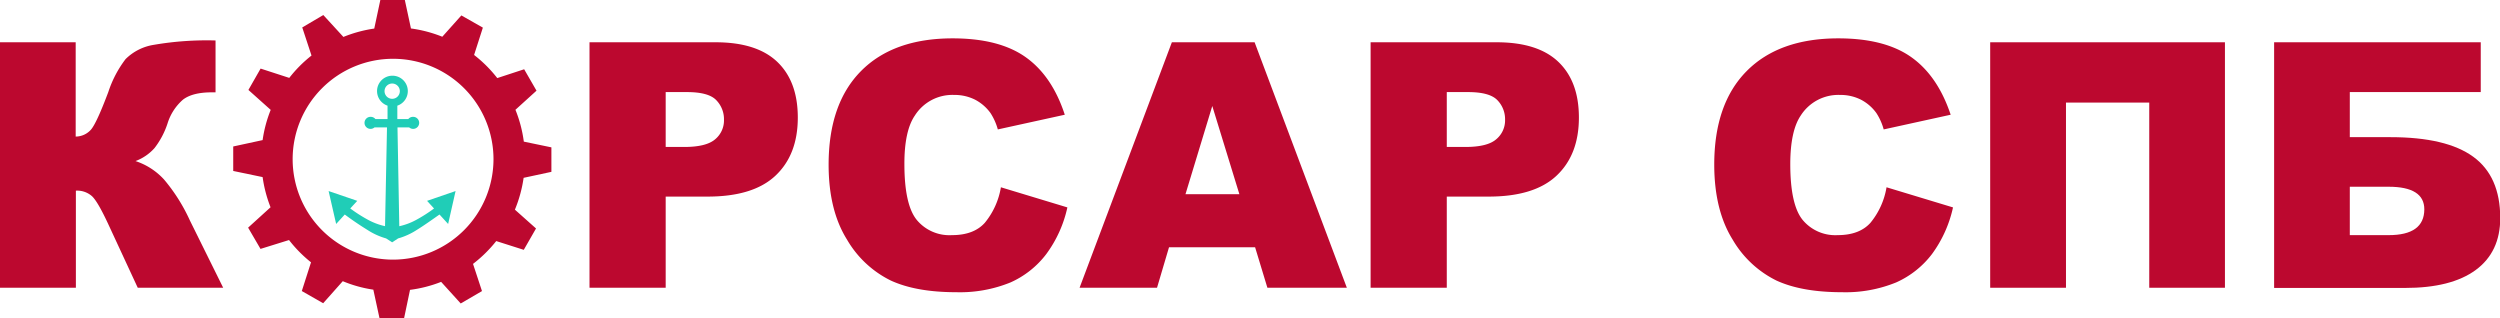
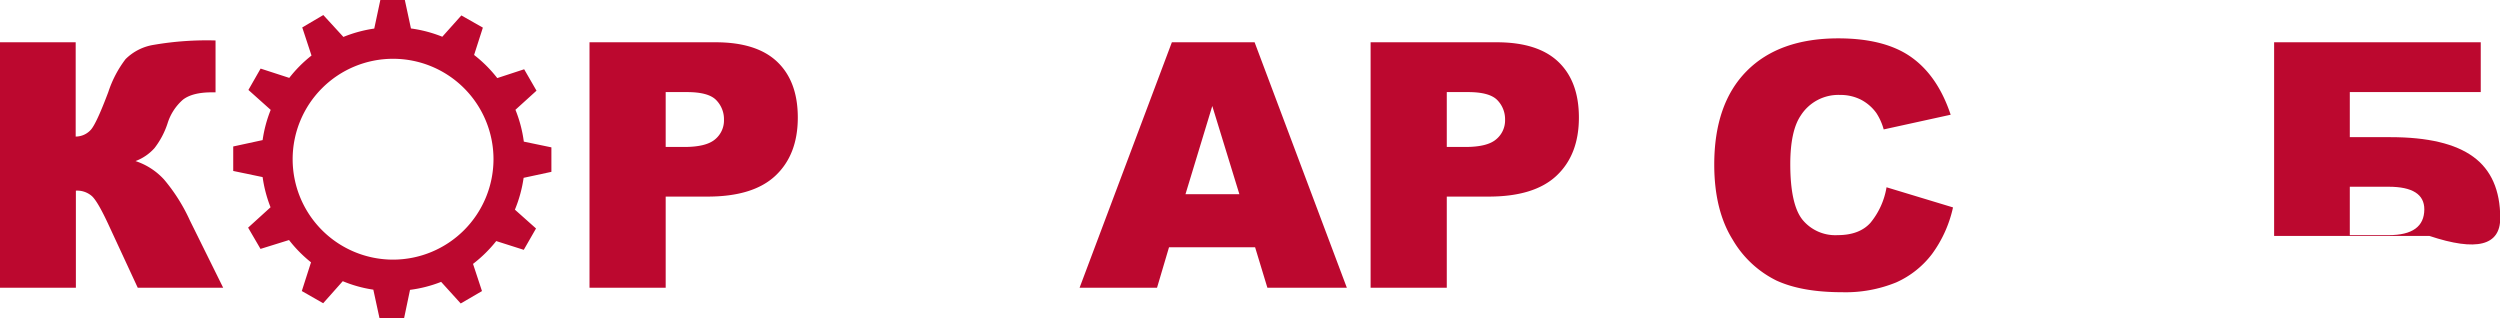
<svg xmlns="http://www.w3.org/2000/svg" viewBox="0 0 510.34 65">
  <g fill="#bc082f">
    <path d="M45.56,58.74H28.12l-6-12.94c-1.42-3.06-2.54-5-3.33-5.74a4.56,4.56,0,0,0-3.3-1.14V58.74H0V8.63H15.45V27.88a4.19,4.19,0,0,0,3.14-1.44q1.14-1.34,3.52-7.65a22.72,22.72,0,0,1,3.52-6.72,10.48,10.48,0,0,1,5.78-2.92A63.81,63.81,0,0,1,44,8.26V18.85h-.79c-2.64,0-4.6.51-5.88,1.51a10.61,10.61,0,0,0-3.14,4.87,16.68,16.68,0,0,1-2.65,5,9.79,9.79,0,0,1-3.88,2.65,13.67,13.67,0,0,1,5.84,3.78A36,36,0,0,1,38.76,45Z" />
    <path d="M120.34,8.63h25.74q8.4,0,12.59,4T162.86,24q0,7.57-4.56,11.86t-13.93,4.27h-8.48V58.74H120.34ZM135.89,30h3.8q4.47,0,6.29-1.56a5,5,0,0,0,1.81-4,5.56,5.56,0,0,0-1.58-4q-1.56-1.63-5.91-1.64h-4.41Z" />
-     <path d="M204.32,38.23l13.57,4.11a25,25,0,0,1-4.31,9.53,18.75,18.75,0,0,1-7.29,5.78,27.33,27.33,0,0,1-11.1,2q-8.16,0-13.34-2.38a21.08,21.08,0,0,1-8.94-8.35q-3.76-6-3.76-15.3,0-12.43,6.61-19.11t18.72-6.68q9.47,0,14.88,3.83t8,11.76l-13.67,3a11.89,11.89,0,0,0-1.5-3.35,9,9,0,0,0-3.18-2.74,9.27,9.27,0,0,0-4.21-.95,9.07,9.07,0,0,0-8.06,4.23q-2.13,3.13-2.12,9.87,0,8.33,2.53,11.42A8.66,8.66,0,0,0,194.31,48c3,0,5.2-.84,6.71-2.5A15.34,15.34,0,0,0,204.32,38.23Z" />
    <path d="M256.21,50.47H238.64l-2.45,8.27H220.38L239.22,8.63h16.89l18.83,50.11H258.72ZM253,39.64l-5.53-18-5.47,18Z" />
    <path d="M279.79,8.63h25.74q8.4,0,12.59,4T322.31,24q0,7.57-4.56,11.86t-13.93,4.27h-8.48V58.74H279.79ZM295.34,30h3.79q4.49,0,6.29-1.56a5,5,0,0,0,1.82-4,5.56,5.56,0,0,0-1.58-4q-1.57-1.63-5.91-1.64h-4.41Z" />
    <path d="M385.11,38.23l13.57,4.11a25.13,25.13,0,0,1-4.3,9.53,18.78,18.78,0,0,1-7.3,5.78,27.28,27.28,0,0,1-11.09,2q-8.17,0-13.35-2.38a21.14,21.14,0,0,1-8.94-8.35q-3.75-6-3.76-15.3,0-12.43,6.62-19.11t18.71-6.68q9.47,0,14.88,3.83t8.05,11.76l-13.67,3a11.89,11.89,0,0,0-1.5-3.35,9,9,0,0,0-3.18-2.74,9.23,9.23,0,0,0-4.2-.95,9.1,9.1,0,0,0-8.07,4.23q-2.11,3.13-2.12,9.87,0,8.33,2.53,11.42A8.66,8.66,0,0,0,375.1,48c3,0,5.2-.84,6.71-2.5A15.34,15.34,0,0,0,385.11,38.23Z" />
-     <path d="M454.19,58.74H438.74V20.94h-17v37.8H406.27V8.63h47.92Z" />
-     <path d="M479.68,28H488q11.39,0,16.88,4t5.51,12.49q0,6.94-5,10.62t-14.47,3.67H464.23V8.63h42.18V18.79H479.68Zm0,20h7.93q7.27,0,7.28-5.27,0-4.6-7.28-4.61h-7.93Z" />
+     <path d="M479.68,28H488q11.39,0,16.88,4t5.51,12.49t-14.47,3.67H464.23V8.63h42.18V18.79H479.68Zm0,20h7.93q7.27,0,7.28-5.27,0-4.6-7.28-4.61h-7.93Z" />
    <g>
      <path d="M106.89,36.3l5.67-1.22,0-5-5.63-1.17a26.59,26.59,0,0,0-1.71-6.5l4.3-3.9L107,14.14l-5.49,1.8a26.75,26.75,0,0,0-4.73-4.72l1.79-5.58L94.18,3.15,90.29,7.5a26.82,26.82,0,0,0-6.4-1.69L82.64,0l-5,0L76.4,5.83a27,27,0,0,0-6.3,1.71L66,3.07,61.7,5.6l1.89,5.74a26.47,26.47,0,0,0-4.54,4.56L53.2,14l-2.49,4.36,4.55,4.07a26.48,26.48,0,0,0-1.65,6.17l-6,1.3,0,5,6,1.25a26.85,26.85,0,0,0,1.62,6.16l-4.58,4.16,2.53,4.34L59,49a26.85,26.85,0,0,0,4.49,4.55l-1.88,5.86,4.36,2.49,4-4.5a26.08,26.08,0,0,0,6.24,1.73L77.48,65l5,0,1.22-5.83a26.45,26.45,0,0,0,6.35-1.63l4,4.41,4.34-2.53-1.83-5.55a27.16,27.16,0,0,0,4.74-4.66L106.92,51l2.5-4.36-4.31-3.84A27.13,27.13,0,0,0,106.89,36.3ZM80.24,53a20.5,20.5,0,1,1,20.5-20.5A20.53,20.53,0,0,1,80.24,53Z" />
      <animateTransform attributeType="xml" attributeName="transform" type="rotate" begin="0s" dur="1s" repeatCount="1" />
      <animateTransform attributeType="xml" attributeName="transform" type="rotate" begin="1s" dur="1s" repeatCount="1" />
    </g>
  </g>
  <g>
-     <path fill="#20cdb7" d="M87.18,41l1.42,1.56a29.75,29.75,0,0,1-3.5,2.25,13.15,13.15,0,0,1-3.59,1.37L81.14,26h2.38a1.24,1.24,0,0,0,.82.31,1.23,1.23,0,1,0,0-2.46,1.25,1.25,0,0,0-1,.46H81.11l0-2.74a3.14,3.14,0,1,0-2,0l0,2.74H76.64a1.25,1.25,0,0,0-1-.46,1.23,1.23,0,0,0,0,2.46,1.24,1.24,0,0,0,.82-.31H79L78.6,46.17A13.27,13.27,0,0,1,75,44.8a29.75,29.75,0,0,1-3.5-2.25L72.93,41l-5.85-2,1.54,6.72,1.76-1.93C72,45,73.62,46.08,75,46.93a13.89,13.89,0,0,0,3.82,1.74l1.23.8,1.22-.8a13.89,13.89,0,0,0,3.82-1.74c1.39-.85,3-2,4.63-3.14l1.76,1.93L93,39ZM80.06,20.17a1.56,1.56,0,1,1,1.56-1.56A1.56,1.56,0,0,1,80.06,20.17Z" />
-   </g>
+     </g>
</svg>